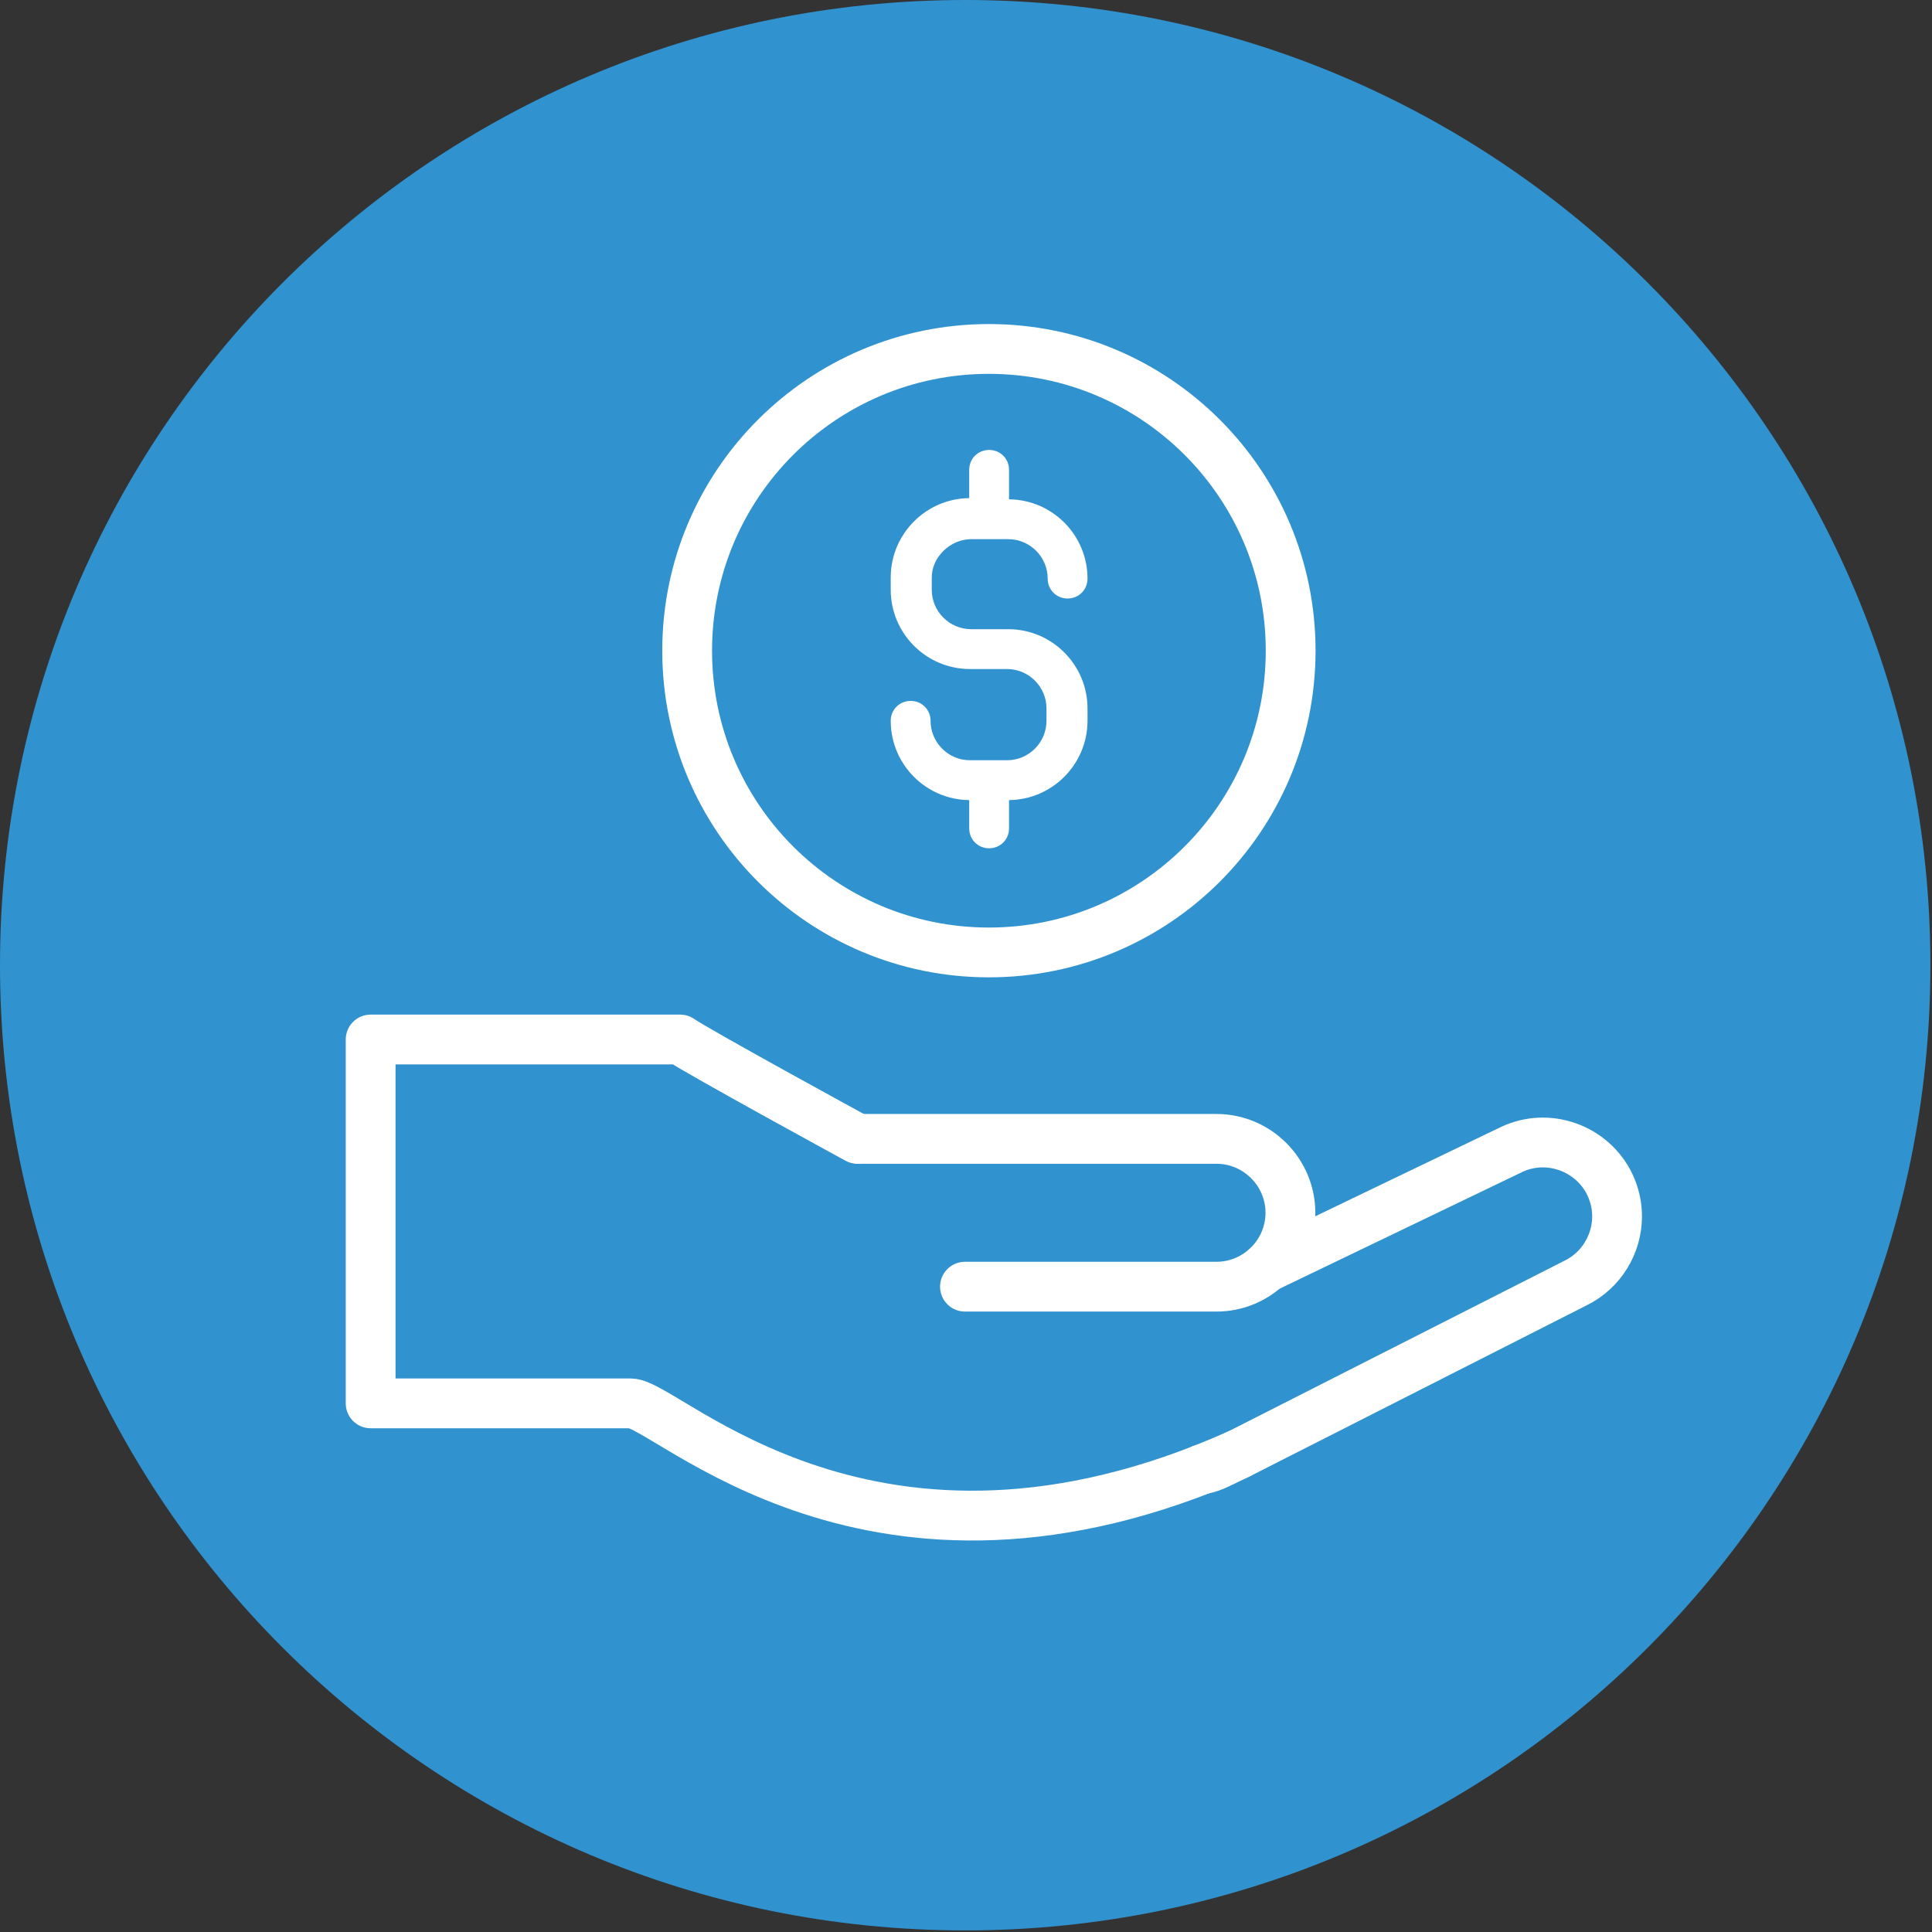
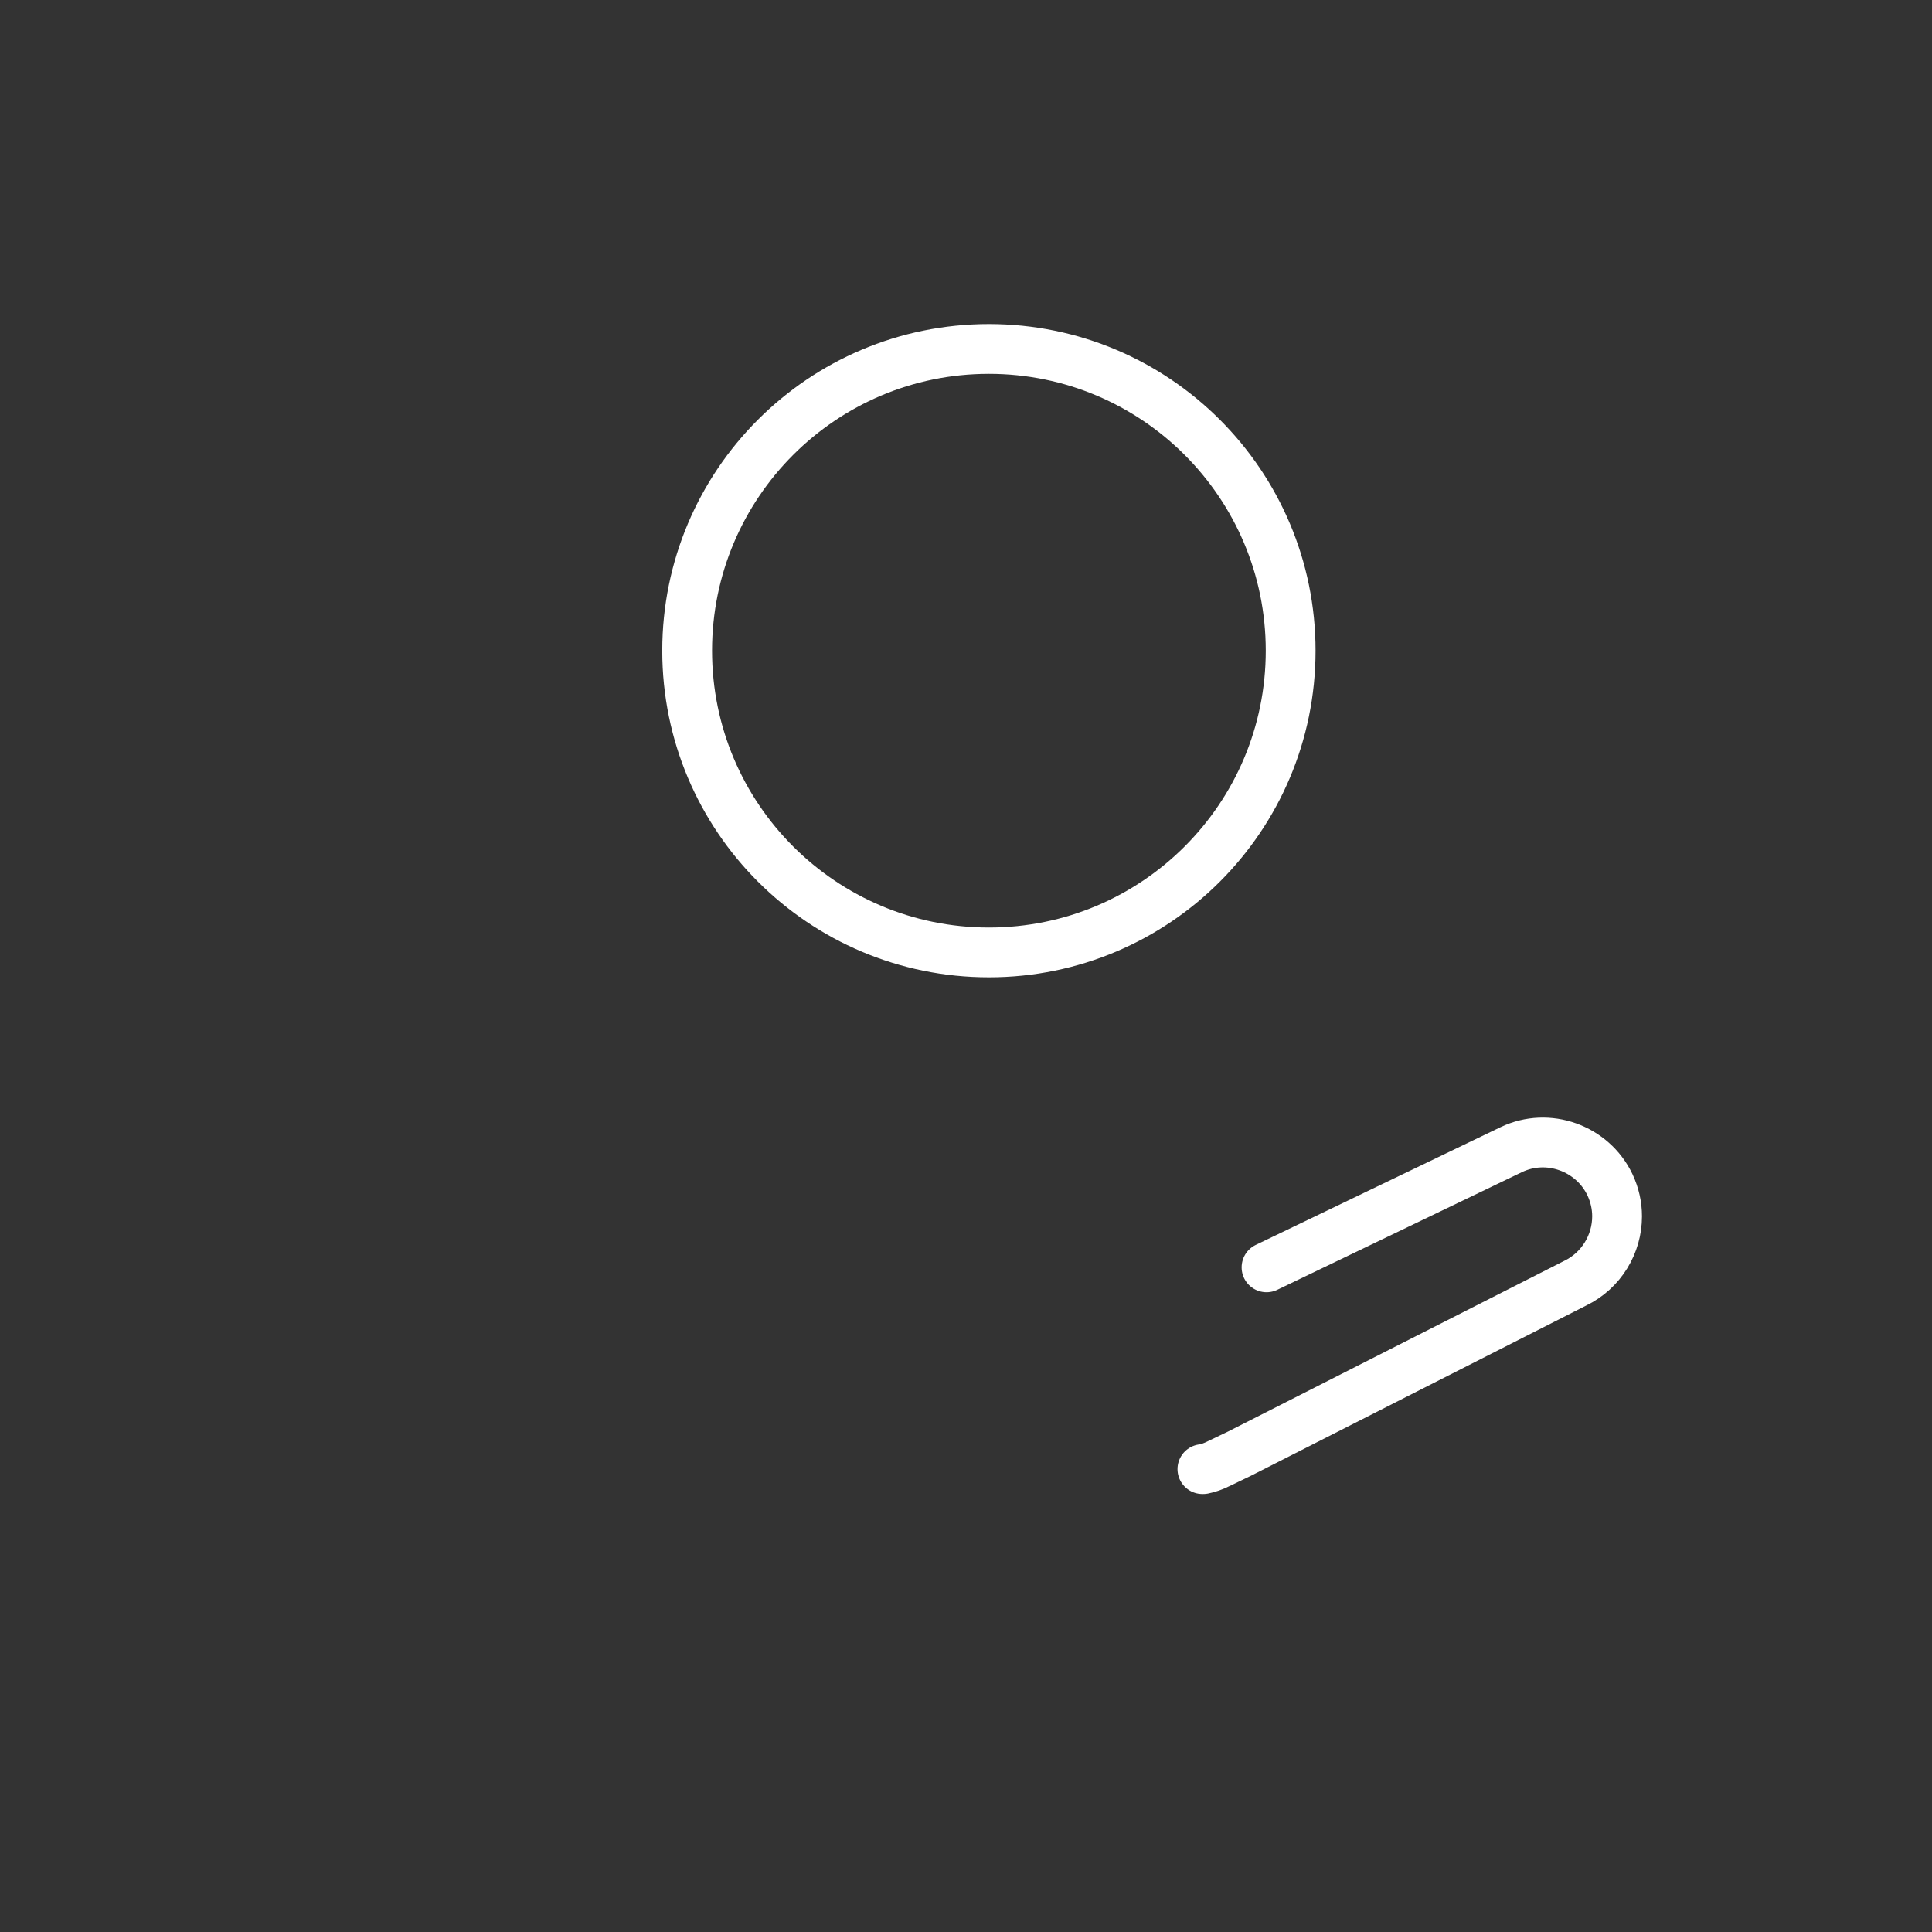
<svg xmlns="http://www.w3.org/2000/svg" width="97" height="97" viewBox="0 0 97 97" fill="none">
  <rect x="0" y="0" width="97" height="97" fill="#333333" stroke="none" />
-   <path d="M48.46 96.92C75.224 96.92 96.92 75.224 96.92 48.46C96.92 21.696 75.224 0 48.46 0C21.696 0 0 21.696 0 48.46C0 75.224 21.696 96.92 48.46 96.92Z" fill="#3192D0" />
-   <path d="M48.761 27.07H50.621C51.711 27.07 52.601 27.96 52.601 29.05C52.601 29.61 53.041 30.05 53.601 30.05C54.161 30.05 54.601 29.61 54.601 29.05C54.601 26.87 52.841 25.09 50.661 25.07V23.59C50.661 23.03 50.221 22.59 49.661 22.59C49.101 22.59 48.661 23.03 48.661 23.59V25.01C46.491 25.03 44.721 26.81 44.721 28.99V29.61C44.721 31.8 46.501 33.59 48.701 33.59H50.561C51.651 33.59 52.541 34.48 52.541 35.57V36.19C52.541 37.28 51.651 38.17 50.561 38.17H48.701C47.611 38.17 46.721 37.28 46.721 36.19C46.721 35.63 46.281 35.19 45.721 35.19C45.161 35.19 44.721 35.63 44.721 36.19C44.721 38.37 46.481 40.15 48.661 40.17V41.59C48.661 42.15 49.101 42.59 49.661 42.59C50.221 42.59 50.661 42.15 50.661 41.59V40.17C52.831 40.15 54.601 38.37 54.601 36.19V35.57C54.601 33.38 52.821 31.59 50.621 31.59H48.761C47.671 31.59 46.781 30.7 46.781 29.61V28.99C46.781 27.97 47.711 27.07 48.761 27.07Z" fill="white" />
  <path d="M49.65 47.819C58.017 47.819 64.8 41.037 64.8 32.669C64.8 24.302 58.017 17.52 49.65 17.52C41.283 17.52 34.5 24.302 34.5 32.669C34.5 41.037 41.283 47.819 49.65 47.819Z" stroke="white" stroke-width="2.5" stroke-miterlimit="10" />
  <path d="M63.589 63.63L75.879 57.719C77.719 56.84 79.949 57.639 80.829 59.48C81.069 59.989 81.189 60.529 81.189 61.069C81.189 62.45 80.409 63.789 79.079 64.43L62.219 72.99L61.159 73.499C60.919 73.62 60.659 73.71 60.409 73.76C60.389 73.76 60.389 73.76 60.369 73.76" stroke="white" stroke-width="2.5" stroke-linecap="round" stroke-linejoin="round" />
-   <path d="M43.148 57.18H61.078C63.118 57.18 64.788 58.85 64.788 60.89C64.788 62.93 63.118 64.6 61.078 64.6H48.448" stroke="white" stroke-width="2.5" stroke-linecap="round" stroke-linejoin="round" />
-   <path d="M43.049 57.179C43.049 57.179 34.949 52.76 34.149 52.19H18.609V70.459H31.669C33.489 70.459 43.819 81.23 62.219 72.99" stroke="white" stroke-width="2.5" stroke-linecap="round" stroke-linejoin="round" />
</svg>